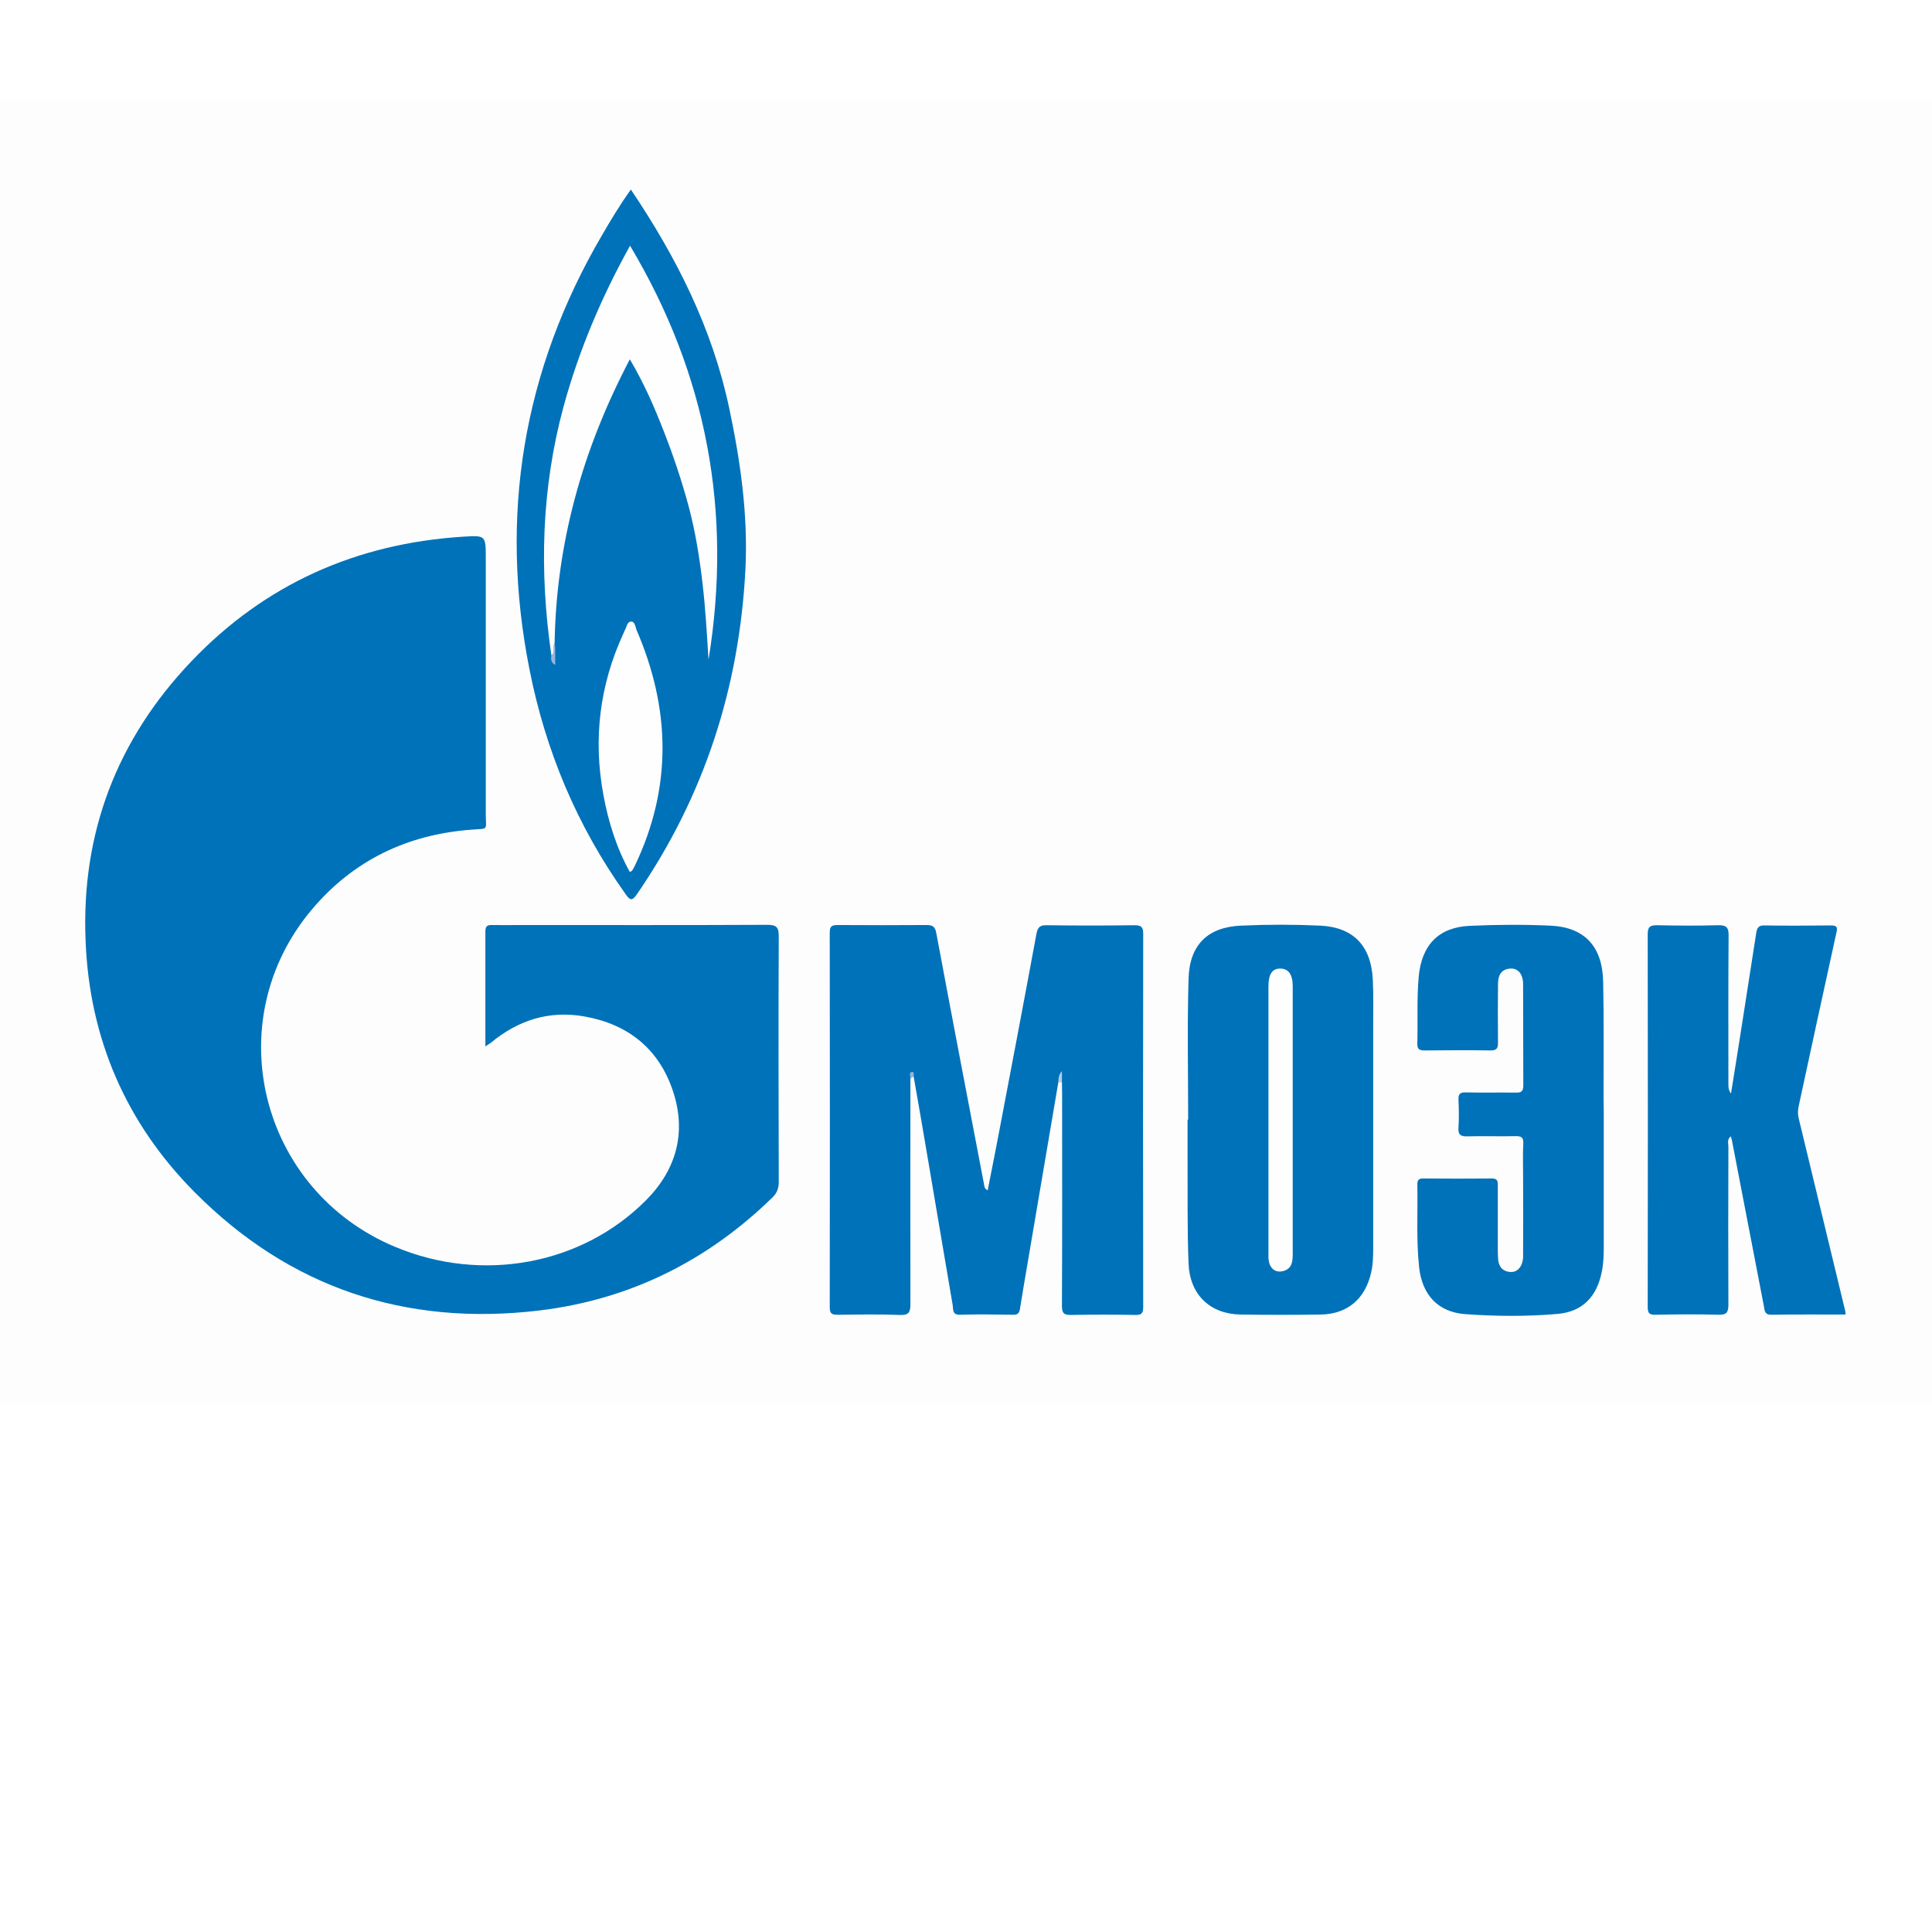
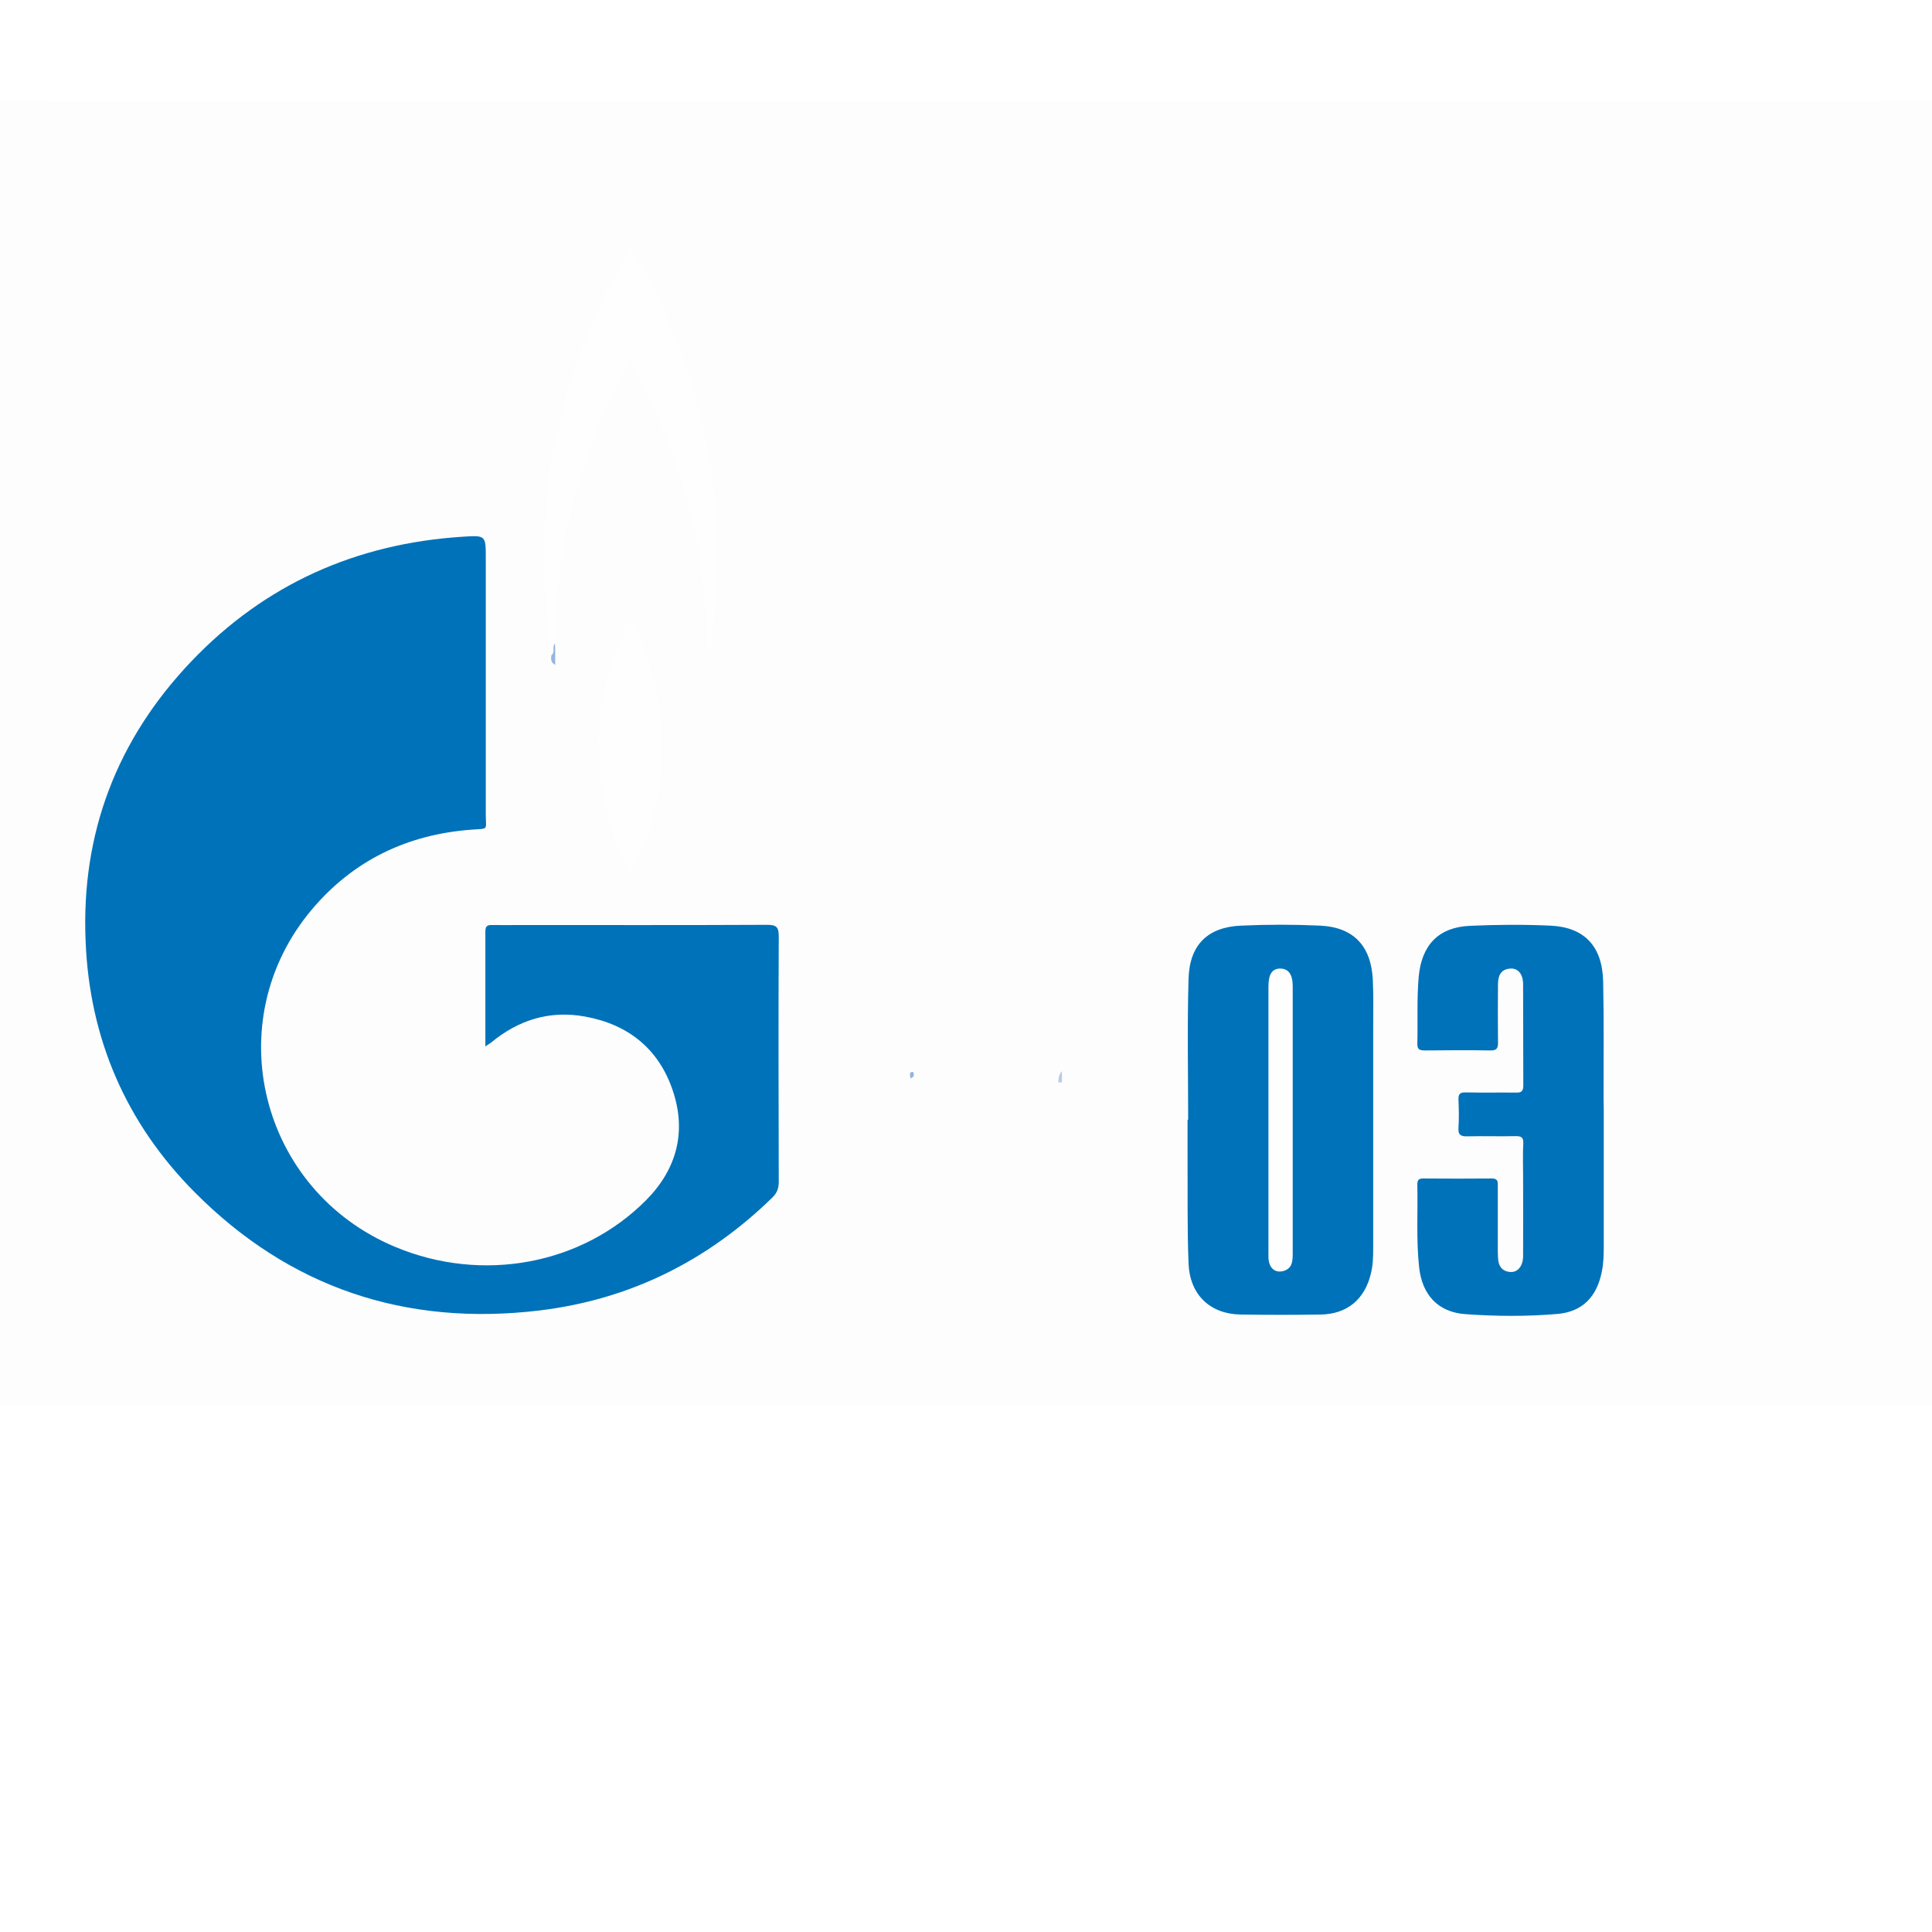
<svg xmlns="http://www.w3.org/2000/svg" width="96" height="96" viewBox="0 0 96 96" fill="none">
  <rect x="0" y="0" width="96" height="96" fill="#333333" stroke="none" />
  <g clip-path="url(#clip0_2053_15874)">
    <rect width="96" height="96" fill="white" />
    <path d="M48 69.807C30.49 69.807 12.969 69.807 -4.541 69.817C-4.91 69.817 -5 69.737 -5 69.358C-4.99 48.058 -4.99 26.758 -5 5.459C-5 5.09 -4.92 5 -4.541 5C30.49 5.01 65.51 5.01 100.541 5C100.91 5 101 5.08 101 5.459C100.99 26.758 100.99 48.058 101 69.358C101 69.727 100.92 69.817 100.541 69.817C83.031 69.807 65.51 69.807 48 69.807Z" fill="#FDFDFD" />
    <path d="M24.118 51.997C24.118 50.032 24.118 48.158 24.118 46.283C24.118 46.044 24.197 45.954 24.437 45.964C24.905 45.974 25.364 45.964 25.833 45.964C29.931 45.964 34.03 45.974 38.128 45.954C38.607 45.954 38.696 46.094 38.696 46.532C38.676 50.601 38.686 54.66 38.696 58.728C38.696 59.047 38.607 59.286 38.377 59.506C35.136 62.667 31.277 64.581 26.78 65.12C20.139 65.908 14.375 63.983 9.659 59.227C6.258 55.796 4.443 51.598 4.254 46.762C4.024 41.407 5.809 36.74 9.509 32.861C13.169 29.022 17.706 27.008 22.991 26.669C24.138 26.599 24.138 26.589 24.138 27.756C24.138 31.984 24.138 36.212 24.138 40.45C24.138 41.287 24.307 41.158 23.41 41.227C20.229 41.467 17.556 42.753 15.502 45.186C10.815 50.731 12.899 59.147 19.64 61.959C23.958 63.764 28.914 62.856 32.115 59.625C33.631 58.09 34.119 56.235 33.431 54.191C32.733 52.117 31.218 50.9 29.064 50.511C27.309 50.192 25.753 50.681 24.387 51.818C24.327 51.857 24.257 51.897 24.118 51.997Z" fill="#0072B9" />
-     <path d="M45.238 53.593C45.238 57.322 45.228 61.051 45.238 64.781C45.238 65.19 45.178 65.359 44.709 65.339C43.682 65.299 42.655 65.319 41.628 65.329C41.349 65.329 41.229 65.289 41.229 64.96C41.239 58.758 41.239 52.555 41.229 46.353C41.229 46.044 41.309 45.964 41.618 45.964C43.094 45.974 44.57 45.974 46.046 45.964C46.345 45.964 46.464 46.044 46.524 46.363C47.302 50.531 48.1 54.689 48.898 58.858C48.917 58.957 48.907 59.057 49.077 59.147C49.246 58.289 49.416 57.442 49.576 56.604C50.224 53.204 50.872 49.803 51.5 46.403C51.56 46.094 51.66 45.964 52.009 45.974C53.465 45.994 54.93 45.994 56.386 45.974C56.715 45.974 56.805 46.074 56.805 46.393C56.795 52.575 56.795 58.768 56.805 64.95C56.805 65.249 56.725 65.349 56.416 65.339C55.359 65.319 54.292 65.319 53.235 65.339C52.866 65.349 52.767 65.26 52.767 64.88C52.786 61.38 52.776 57.88 52.776 54.38C52.776 54.181 52.767 53.981 52.767 53.782C52.657 53.652 52.687 53.503 52.747 53.363C52.687 53.503 52.697 53.662 52.587 53.782C52.089 56.714 51.59 59.645 51.091 62.587C50.952 63.405 50.812 64.212 50.682 65.03C50.653 65.249 50.563 65.339 50.333 65.329C49.456 65.319 48.578 65.299 47.701 65.329C47.312 65.339 47.372 65.07 47.342 64.871C46.923 62.447 46.524 60.014 46.105 57.581C45.876 56.215 45.637 54.849 45.397 53.483C45.248 53.373 45.278 53.543 45.238 53.593Z" fill="#0072B9" />
-     <path d="M31.347 9.418C33.631 12.808 35.396 16.328 36.233 20.277C36.792 22.909 37.171 25.562 37.041 28.264C36.742 34.157 34.997 39.562 31.646 44.438C31.397 44.807 31.287 44.718 31.078 44.418C28.675 41.048 27.109 37.309 26.311 33.27C24.796 25.642 25.972 18.422 29.911 11.691C30.35 10.933 30.799 10.185 31.347 9.418Z" fill="#0072B9" />
    <path d="M59.039 55.637C59.039 53.303 58.989 50.96 59.059 48.627C59.108 46.951 60.006 46.064 61.671 45.994C62.978 45.934 64.294 45.934 65.6 45.994C67.255 46.074 68.123 47.001 68.213 48.656C68.253 49.454 68.233 50.252 68.233 51.04C68.233 54.699 68.233 58.369 68.233 62.029C68.233 62.447 68.223 62.856 68.123 63.265C67.824 64.551 66.946 65.299 65.62 65.319C64.294 65.339 62.968 65.339 61.641 65.319C60.136 65.289 59.129 64.352 59.059 62.796C58.989 61.021 59.019 59.246 59.009 57.481C59.009 56.873 59.009 56.255 59.009 55.637C59.019 55.637 59.029 55.637 59.039 55.637Z" fill="#0072B9" />
-     <path d="M86.012 54.34C86.202 53.154 86.381 52.047 86.551 50.95C86.79 49.414 87.03 47.879 87.269 46.343C87.309 46.094 87.398 45.974 87.678 45.984C88.775 46.004 89.871 45.994 90.968 45.984C91.278 45.984 91.317 46.064 91.248 46.353C90.619 49.205 90.001 52.067 89.383 54.929C89.333 55.148 89.323 55.337 89.373 55.557C90.141 58.738 90.909 61.909 91.676 65.09C91.696 65.15 91.696 65.22 91.706 65.319C90.46 65.319 89.233 65.309 88.007 65.329C87.678 65.329 87.688 65.12 87.648 64.91C87.119 62.168 86.591 59.426 86.062 56.684C86.052 56.624 86.032 56.564 86.002 56.464C85.803 56.624 85.883 56.813 85.883 56.973C85.873 59.596 85.873 62.218 85.883 64.831C85.883 65.22 85.783 65.339 85.394 65.329C84.347 65.299 83.3 65.309 82.253 65.329C81.934 65.339 81.874 65.23 81.874 64.93C81.884 58.758 81.884 52.595 81.874 46.423C81.874 46.074 81.974 45.974 82.323 45.974C83.33 45.994 84.347 46.004 85.364 45.974C85.763 45.964 85.903 46.064 85.893 46.493C85.873 48.916 85.883 51.339 85.883 53.752C85.893 53.922 85.843 54.101 86.012 54.34Z" fill="#0072B9" />
    <path d="M79.69 55.647C79.69 57.741 79.69 59.825 79.69 61.919C79.69 62.338 79.68 62.747 79.6 63.155C79.361 64.412 78.653 65.18 77.387 65.289C75.871 65.419 74.335 65.409 72.81 65.299C71.444 65.2 70.666 64.332 70.516 62.976C70.367 61.61 70.456 60.224 70.427 58.858C70.427 58.648 70.486 58.558 70.706 58.558C71.853 58.568 72.999 58.568 74.136 58.558C74.445 58.558 74.425 58.738 74.425 58.947C74.425 59.974 74.425 61.002 74.425 62.029C74.425 62.178 74.425 62.328 74.435 62.477C74.445 62.896 74.625 63.185 75.073 63.205C75.422 63.215 75.672 62.906 75.682 62.438C75.692 61.091 75.682 59.755 75.682 58.409C75.682 57.88 75.662 57.352 75.692 56.813C75.702 56.524 75.602 56.454 75.323 56.454C74.525 56.474 73.727 56.444 72.929 56.464C72.6 56.474 72.441 56.404 72.471 56.036C72.501 55.577 72.491 55.108 72.471 54.639C72.461 54.36 72.55 54.271 72.83 54.281C73.657 54.3 74.485 54.281 75.323 54.291C75.602 54.3 75.692 54.221 75.692 53.931C75.682 52.256 75.692 50.581 75.682 48.906C75.682 48.407 75.432 48.098 75.043 48.128C74.585 48.158 74.435 48.477 74.435 48.886C74.425 49.843 74.425 50.81 74.435 51.768C74.445 52.077 74.385 52.206 74.036 52.196C72.959 52.176 71.882 52.187 70.805 52.196C70.546 52.196 70.416 52.157 70.427 51.847C70.456 50.741 70.397 49.624 70.496 48.517C70.646 46.951 71.484 46.074 73.039 46.004C74.365 45.944 75.692 45.934 77.018 45.994C78.723 46.064 79.621 47.011 79.66 48.776C79.7 50.701 79.68 52.625 79.68 54.55C79.69 54.919 79.69 55.278 79.69 55.647Z" fill="#0072B9" />
    <path d="M52.587 53.782C52.597 53.593 52.597 53.403 52.767 53.224C52.767 53.433 52.767 53.602 52.767 53.782C52.707 53.782 52.647 53.782 52.587 53.782Z" fill="#B8CCE8" />
    <path d="M45.238 53.593C45.238 53.473 45.148 53.303 45.308 53.263C45.417 53.233 45.417 53.393 45.397 53.493C45.337 53.533 45.288 53.563 45.238 53.593Z" fill="#92B5DD" />
    <path d="M27.398 32.562C26.79 28.394 26.9 24.265 28.007 20.187C28.764 17.425 29.871 14.792 31.307 12.21C35.146 18.641 36.393 25.482 35.206 32.781C35.126 31.515 35.057 30.248 34.907 28.982C34.758 27.686 34.548 26.39 34.209 25.123C33.87 23.877 33.461 22.65 32.992 21.453C32.524 20.247 32.015 19.07 31.297 17.854C28.944 22.331 27.638 26.988 27.558 31.964C27.428 32.153 27.688 32.432 27.398 32.562Z" fill="#FEFEFE" />
    <path d="M31.297 43.331C30.629 42.125 30.23 40.839 29.981 39.492C29.472 36.72 29.791 34.058 30.968 31.495C30.998 31.435 31.018 31.375 31.048 31.316C31.138 31.166 31.158 30.907 31.337 30.887C31.556 30.867 31.567 31.146 31.626 31.296C33.312 35.194 33.411 39.084 31.567 42.972C31.527 43.062 31.477 43.152 31.427 43.232C31.417 43.272 31.357 43.292 31.297 43.331Z" fill="#FEFEFE" />
    <path d="M27.398 32.562C27.598 32.412 27.418 32.143 27.568 31.974C27.578 32.073 27.588 32.173 27.588 32.263C27.588 32.512 27.588 32.752 27.588 33.041C27.348 32.911 27.378 32.731 27.398 32.562Z" fill="#95B6DD" />
    <path d="M63.028 55.677C63.028 53.453 63.028 51.229 63.028 49.015C63.028 48.397 63.217 48.118 63.636 48.128C64.025 48.138 64.234 48.427 64.234 48.995C64.234 53.443 64.234 57.88 64.234 62.328C64.234 62.697 64.194 63.036 63.775 63.155C63.337 63.275 63.028 62.986 63.028 62.447C63.028 60.184 63.028 57.93 63.028 55.677Z" fill="#FEFEFE" />
  </g>
  <defs>
    <clipPath id="clip0_2053_15874">
      <rect width="96" height="96" fill="white" />
    </clipPath>
  </defs>
</svg>